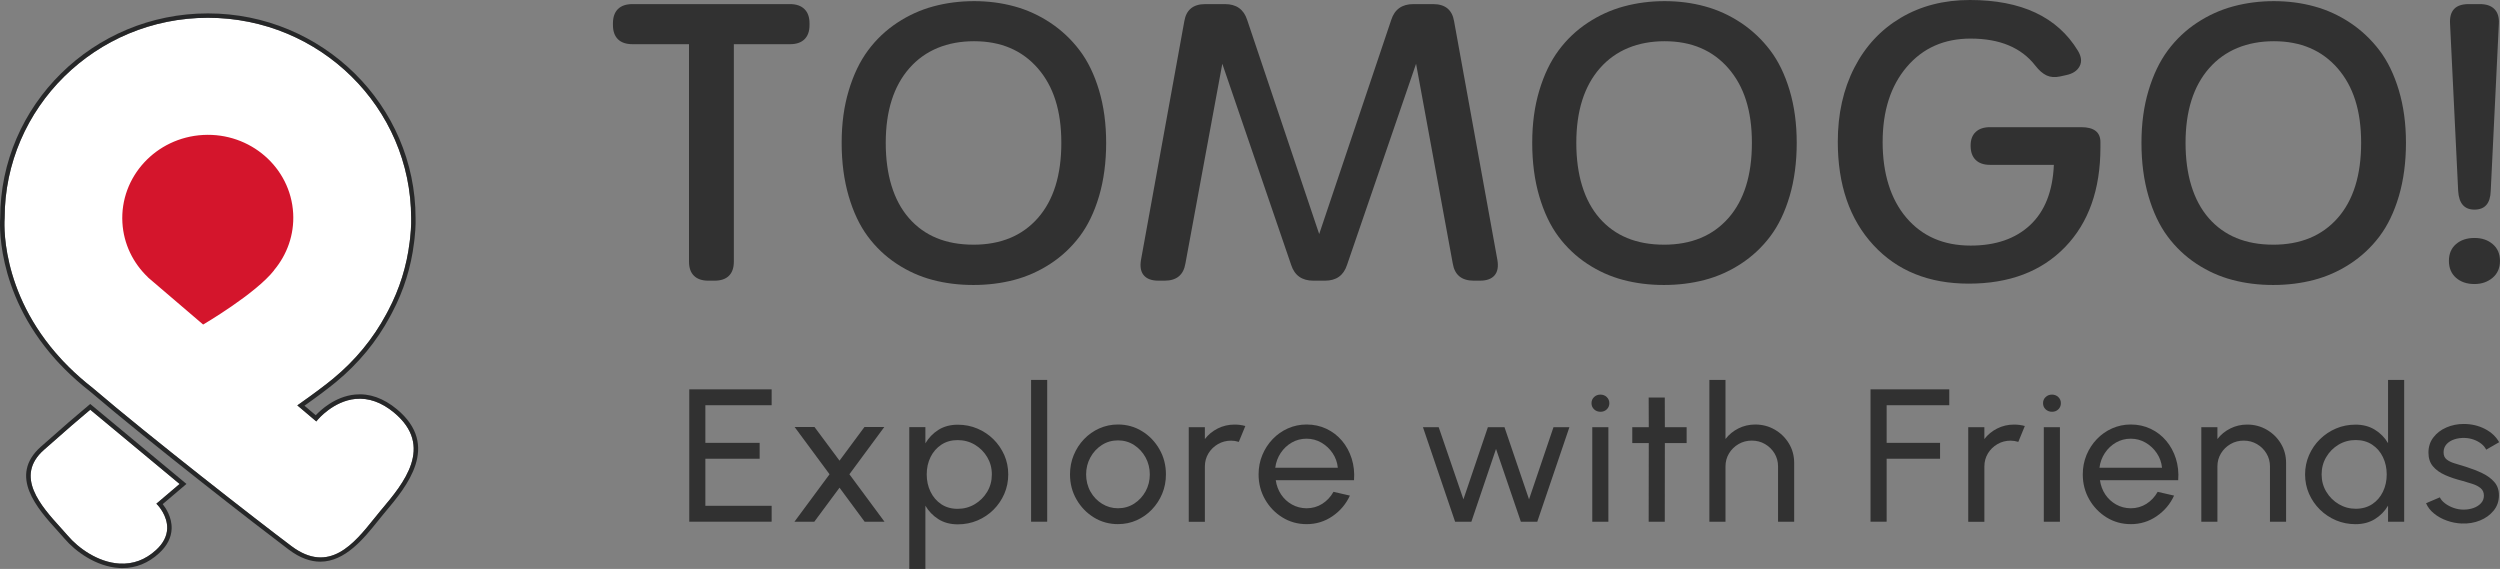
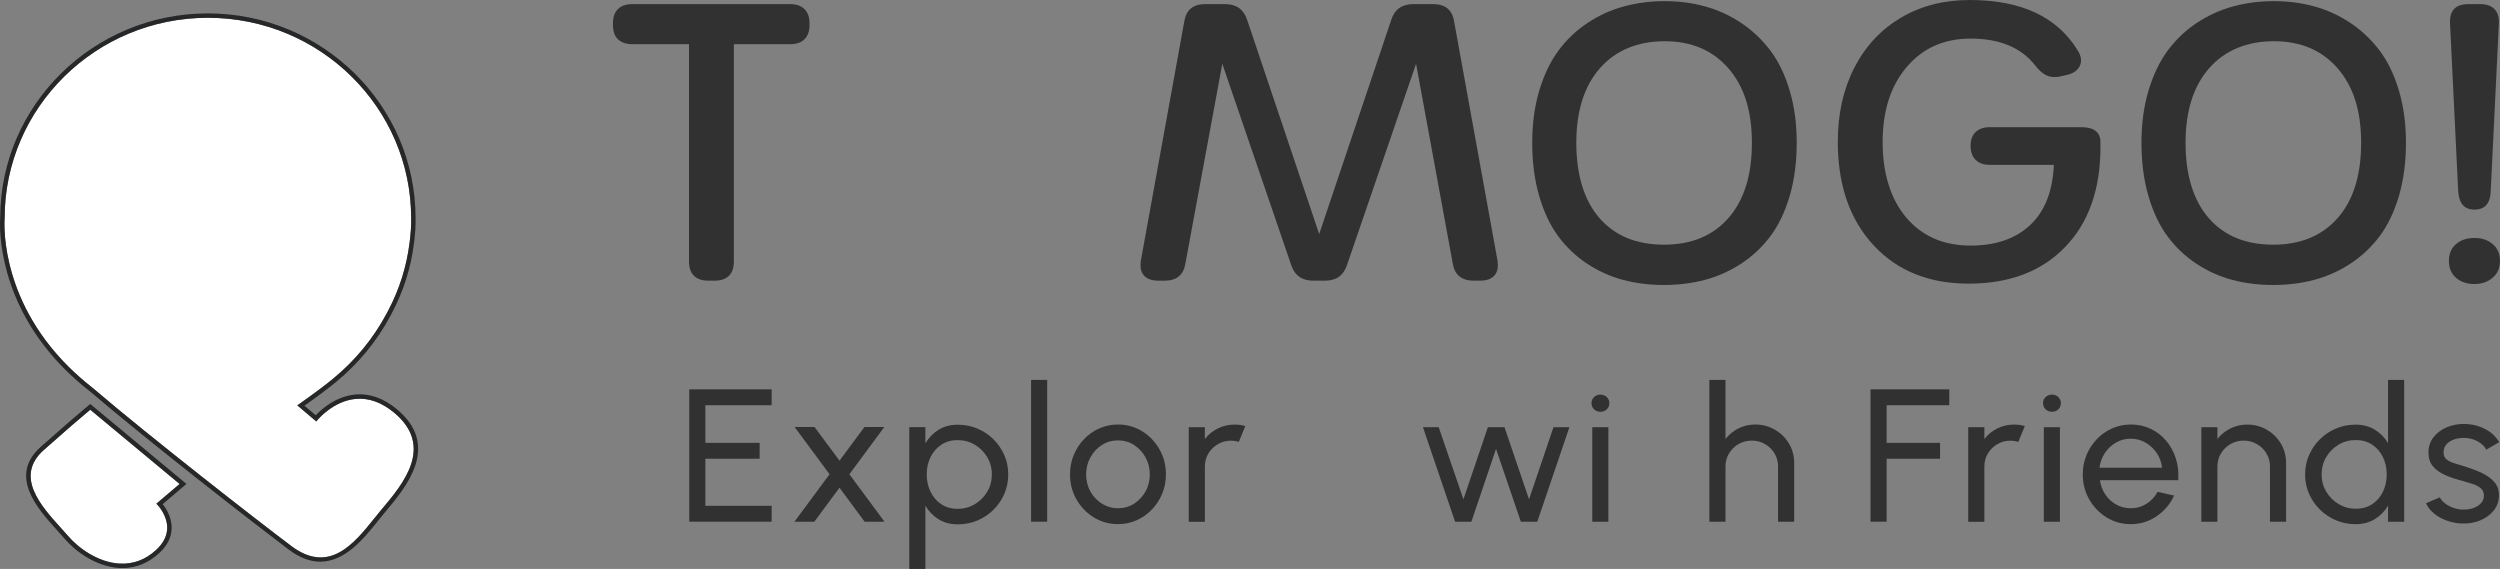
<svg xmlns="http://www.w3.org/2000/svg" width="145" height="33" viewBox="0 0 145 33" fill="none">
  <rect x="0" y="0" width="145" height="33" fill="#808080" stroke="none" />
  <g clip-path="url(#clip0_5293_31271)">
    <path d="M22.85 23.926C22.13 23.331 21.383 23.067 20.626 23.135C19.334 23.258 18.437 24.332 18.429 24.342L18.346 24.444L17.243 23.511L17.377 23.417C18.208 22.831 18.864 22.34 19.327 21.958C20.607 20.902 21.641 19.645 22.404 18.222L22.523 17.999C23.175 16.76 23.591 15.431 23.759 14.044L23.788 13.81C23.867 13.102 23.847 12.661 23.847 12.657C23.847 6.243 18.559 1.031 12.058 1.031C5.558 1.031 0.269 6.243 0.269 12.651C0.264 12.705 -0.089 16.901 3.564 20.842L3.683 20.97C4.087 21.395 4.525 21.803 4.986 22.186C5.12 22.297 5.26 22.409 5.401 22.521C8.689 25.332 14.954 30.211 16.904 31.675C19.098 33.322 20.544 31.518 21.706 30.07C21.829 29.916 21.948 29.768 22.062 29.631L22.163 29.512C23.377 28.067 25.211 25.883 22.849 23.926H22.85Z" fill="white" />
    <path d="M5.235 23.762C5.097 23.879 4.986 23.971 4.878 24.063C4.483 24.395 4.111 24.708 2.549 26.088C0.816 27.621 2.384 29.351 3.528 30.614C3.68 30.78 3.821 30.936 3.942 31.079C4.531 31.771 5.664 32.608 6.918 32.685C7.716 32.733 8.427 32.469 9.05 31.899C9.464 31.521 9.68 31.102 9.696 30.656C9.722 29.906 9.166 29.316 9.161 29.31L9.069 29.213L10.416 28.068L5.235 23.762Z" fill="white" />
    <path d="M18.578 32.577C18.022 32.577 17.413 32.377 16.749 31.878C14.951 30.528 8.688 25.667 5.236 22.716C5.097 22.606 4.956 22.493 4.82 22.381C4.327 21.971 3.859 21.533 3.434 21.079L3.214 20.841H3.216C-0.349 16.864 0.007 12.682 0.012 12.64C0.011 6.104 5.414 0.777 12.057 0.777C18.699 0.777 24.103 6.103 24.103 12.652C24.103 12.664 24.125 13.109 24.044 13.838L24.014 14.078C23.843 15.492 23.418 16.851 22.751 18.116L22.63 18.344C21.853 19.794 20.797 21.077 19.492 22.154C19.048 22.52 18.433 22.983 17.659 23.531L18.314 24.085C18.58 23.799 19.424 22.995 20.598 22.883C21.423 22.804 22.24 23.089 23.015 23.732C25.573 25.851 23.562 28.244 22.361 29.675L22.261 29.794C22.148 29.929 22.031 30.075 21.909 30.228C21.113 31.219 20.023 32.577 18.577 32.577H18.578ZM3.684 20.971C4.088 21.396 4.526 21.803 4.987 22.186C5.121 22.298 5.261 22.41 5.402 22.522C8.69 25.333 14.955 30.212 16.905 31.676C19.098 33.322 20.545 31.519 21.707 30.07C21.83 29.916 21.949 29.769 22.063 29.632L22.163 29.512C23.378 28.068 25.212 25.883 22.85 23.927C22.13 23.331 21.383 23.068 20.626 23.136C19.334 23.258 18.438 24.333 18.429 24.343L18.346 24.444L17.243 23.511L17.377 23.418C18.208 22.832 18.864 22.34 19.327 21.959C20.607 20.902 21.641 19.646 22.404 18.223L22.523 17.999C23.175 16.761 23.591 15.431 23.759 14.045L23.788 13.811C23.867 13.103 23.847 12.662 23.847 12.657C23.847 6.244 18.559 1.032 12.058 1.032C5.558 1.032 0.269 6.244 0.269 12.652C0.264 12.705 -0.089 16.902 3.564 20.842L3.683 20.97L3.684 20.971Z" fill="#262728" />
-     <path d="M17.004 12.369C16.854 9.712 14.515 7.678 11.78 7.828C9.045 7.978 6.95 10.254 7.099 12.911C7.17 14.159 7.726 15.265 8.576 16.076H8.569L8.645 16.142C8.725 16.215 8.807 16.285 8.892 16.353L11.782 18.824C11.782 18.824 14.834 17.037 15.9 15.674H15.892C16.645 14.776 17.074 13.616 17.004 12.368V12.369Z" fill="#D4152C" />
    <path d="M7.105 32.949C7.039 32.949 6.971 32.947 6.903 32.942C5.568 32.86 4.368 31.976 3.746 31.245C3.626 31.104 3.487 30.95 3.337 30.785C2.189 29.518 0.453 27.603 2.379 25.901C3.942 24.518 4.316 24.204 4.711 23.872C4.84 23.763 4.972 23.652 5.15 23.501L5.233 23.43L10.815 28.068L9.437 29.239C9.61 29.456 9.977 29.995 9.955 30.665C9.938 31.182 9.692 31.661 9.226 32.088C8.602 32.66 7.889 32.948 7.104 32.948L7.105 32.949ZM5.235 23.765C5.098 23.882 4.987 23.974 4.879 24.066C4.484 24.398 4.112 24.711 2.55 26.091C0.817 27.624 2.385 29.354 3.529 30.617C3.68 30.784 3.821 30.939 3.943 31.082C4.532 31.774 5.665 32.611 6.919 32.688C7.717 32.736 8.428 32.472 9.051 31.902C9.465 31.524 9.681 31.105 9.697 30.659C9.723 29.909 9.167 29.319 9.162 29.313L9.069 29.216L10.417 28.071L5.235 23.765Z" fill="#262728" />
    <path d="M41.081 16.279C40.722 16.279 40.446 16.185 40.252 15.997C40.059 15.809 39.962 15.536 39.962 15.175V2.563H36.681C36.316 2.563 36.035 2.468 35.841 2.277C35.648 2.086 35.551 1.814 35.551 1.46V1.352C35.551 0.992 35.648 0.716 35.841 0.525C36.035 0.334 36.315 0.238 36.681 0.238H45.822C46.18 0.238 46.458 0.334 46.655 0.525C46.852 0.716 46.952 0.991 46.952 1.352V1.46C46.952 1.814 46.855 2.086 46.661 2.277C46.467 2.468 46.188 2.563 45.822 2.563H42.563V15.175C42.563 15.536 42.468 15.81 42.277 15.997C42.087 16.185 41.809 16.279 41.444 16.279H41.082H41.081Z" fill="#313131" />
-     <path d="M58.819 16.236C58.077 16.431 57.288 16.529 56.455 16.529C55.621 16.529 54.834 16.432 54.095 16.236C53.356 16.042 52.661 15.73 52.01 15.301C51.359 14.872 50.799 14.342 50.331 13.711C49.862 13.081 49.493 12.302 49.223 11.375C48.952 10.449 48.816 9.419 48.816 8.287C48.816 7.155 48.953 6.164 49.228 5.248C49.502 4.332 49.875 3.557 50.347 2.922C50.818 2.287 51.382 1.753 52.037 1.321C52.692 0.888 53.392 0.571 54.138 0.37C54.884 0.168 55.671 0.066 56.498 0.066C57.325 0.066 58.096 0.168 58.836 0.37C59.575 0.571 60.269 0.889 60.921 1.321C61.572 1.754 62.137 2.286 62.616 2.917C63.095 3.547 63.472 4.323 63.746 5.243C64.021 6.162 64.157 7.176 64.157 8.287C64.157 9.398 64.021 10.449 63.746 11.375C63.472 12.302 63.097 13.081 62.621 13.711C62.145 14.342 61.578 14.872 60.92 15.301C60.261 15.73 59.561 16.042 58.819 16.236H58.819ZM56.455 14.192C58.042 14.192 59.289 13.676 60.197 12.645C61.104 11.614 61.557 10.161 61.557 8.286C61.557 6.412 61.102 5.006 60.191 3.959C59.28 2.914 58.05 2.391 56.498 2.391C54.946 2.391 53.66 2.912 52.745 3.954C51.83 4.995 51.373 6.439 51.373 8.285C51.373 10.131 51.821 11.622 52.718 12.65C53.614 13.678 54.859 14.191 56.454 14.191L56.455 14.192Z" fill="#313131" />
    <path d="M67.187 16.279C66.799 16.279 66.517 16.175 66.342 15.97C66.166 15.765 66.112 15.467 66.177 15.078L68.69 1.233C68.799 0.57 69.206 0.238 69.907 0.238H71.049C71.707 0.238 72.135 0.541 72.333 1.147L76.513 13.575L80.694 1.147C80.891 0.541 81.319 0.238 81.978 0.238H83.119C83.821 0.238 84.227 0.57 84.337 1.233L86.849 15.078C86.915 15.468 86.861 15.765 86.685 15.97C86.509 16.175 86.227 16.279 85.84 16.279H85.478C84.776 16.279 84.37 15.947 84.26 15.283L82.132 3.699L78.126 15.37C77.929 15.975 77.504 16.279 76.853 16.279H76.173C75.514 16.279 75.087 15.975 74.889 15.37L70.894 3.699L68.754 15.283C68.645 15.947 68.242 16.279 67.547 16.279H67.185H67.187Z" fill="#313131" />
    <path d="M98.872 16.236C98.129 16.431 97.341 16.529 96.507 16.529C95.674 16.529 94.887 16.432 94.148 16.236C93.408 16.042 92.714 15.73 92.062 15.301C91.412 14.872 90.852 14.342 90.383 13.711C89.915 13.081 89.546 12.302 89.275 11.375C89.004 10.449 88.869 9.419 88.869 8.287C88.869 7.155 89.006 6.164 89.28 5.248C89.555 4.332 89.928 3.557 90.4 2.922C90.871 2.287 91.434 1.753 92.09 1.321C92.745 0.888 93.445 0.571 94.191 0.37C94.937 0.168 95.724 0.066 96.551 0.066C97.377 0.066 98.149 0.168 98.888 0.37C99.628 0.571 100.322 0.889 100.974 1.321C101.624 1.754 102.19 2.286 102.669 2.917C103.148 3.547 103.524 4.323 103.799 5.243C104.073 6.162 104.21 7.176 104.21 8.287C104.21 9.398 104.073 10.449 103.799 11.375C103.524 12.302 103.15 13.081 102.674 13.711C102.198 14.342 101.631 14.872 100.973 15.301C100.314 15.73 99.614 16.042 98.871 16.236H98.872ZM96.507 14.192C98.095 14.192 99.342 13.676 100.25 12.645C101.157 11.614 101.61 10.161 101.61 8.286C101.61 6.412 101.155 5.006 100.244 3.959C99.333 2.914 98.102 2.391 96.551 2.391C94.999 2.391 93.713 2.912 92.797 3.954C91.883 4.995 91.426 6.439 91.426 8.285C91.426 10.131 91.874 11.622 92.77 12.65C93.667 13.678 94.912 14.191 96.507 14.191L96.507 14.192Z" fill="#313131" />
    <path d="M114.186 16.451C111.874 16.451 110.03 15.705 108.655 14.213C107.279 12.72 106.592 10.723 106.592 8.221C106.592 6.606 106.912 5.174 107.552 3.926C108.192 2.679 109.092 1.713 110.252 1.028C111.411 0.343 112.745 0 114.252 0C117.237 0 119.326 0.981 120.518 2.942C120.723 3.282 120.756 3.582 120.617 3.845C120.477 4.108 120.214 4.28 119.826 4.359L119.486 4.434C119.187 4.499 118.925 4.479 118.702 4.375C118.48 4.27 118.261 4.081 118.05 3.807C117.237 2.761 115.986 2.238 114.296 2.238C112.76 2.238 111.525 2.786 110.592 3.882C109.659 4.978 109.193 6.431 109.193 8.241C109.193 10.051 109.652 11.549 110.57 12.627C111.488 13.705 112.73 14.244 114.296 14.244C115.752 14.244 116.904 13.846 117.753 13.049C118.602 12.253 119.059 11.089 119.124 9.561H115.415C115.057 9.561 114.781 9.465 114.587 9.274C114.393 9.083 114.296 8.811 114.296 8.458V8.436C114.296 8.097 114.395 7.835 114.593 7.652C114.79 7.468 115.064 7.376 115.416 7.376H120.706C121.452 7.376 121.825 7.665 121.825 8.242V8.545C121.825 10.99 121.141 12.919 119.773 14.332C118.405 15.745 116.543 16.451 114.188 16.451H114.186Z" fill="#313131" />
    <path d="M134.208 16.236C133.465 16.431 132.677 16.529 131.843 16.529C131.01 16.529 130.223 16.432 129.484 16.236C128.744 16.042 128.05 15.73 127.398 15.301C126.747 14.872 126.188 14.342 125.719 13.711C125.251 13.081 124.881 12.302 124.611 11.375C124.34 10.449 124.205 9.419 124.205 8.287C124.205 7.155 124.342 6.164 124.616 5.248C124.891 4.332 125.264 3.557 125.735 2.922C126.207 2.287 126.77 1.753 127.426 1.321C128.081 0.888 128.781 0.571 129.527 0.37C130.273 0.168 131.06 0.066 131.887 0.066C132.713 0.066 133.485 0.168 134.224 0.37C134.964 0.571 135.658 0.889 136.31 1.321C136.96 1.754 137.525 2.286 138.005 2.917C138.484 3.547 138.86 4.323 139.135 5.243C139.409 6.162 139.546 7.176 139.546 8.287C139.546 9.398 139.409 10.449 139.135 11.375C138.86 12.302 138.486 13.081 138.01 13.711C137.534 14.342 136.967 14.872 136.309 15.301C135.65 15.73 134.95 16.042 134.207 16.236H134.208ZM131.843 14.192C133.431 14.192 134.678 13.676 135.586 12.645C136.493 11.614 136.946 10.161 136.946 8.286C136.946 6.412 136.491 5.006 135.58 3.959C134.669 2.914 133.438 2.391 131.887 2.391C130.335 2.391 129.049 2.912 128.133 3.954C127.219 4.995 126.762 6.439 126.762 8.285C126.762 10.131 127.21 11.622 128.106 12.65C129.003 13.678 130.248 14.191 131.842 14.191L131.843 14.192Z" fill="#313131" />
    <path d="M143.518 16.474C143.079 16.474 142.723 16.353 142.448 16.111C142.174 15.87 142.037 15.543 142.037 15.132C142.037 14.721 142.174 14.396 142.448 14.159C142.723 13.921 143.08 13.802 143.518 13.802C143.957 13.802 144.296 13.921 144.577 14.159C144.858 14.396 144.999 14.721 144.999 15.132C144.999 15.542 144.857 15.869 144.571 16.111C144.285 16.353 143.935 16.474 143.517 16.474H143.518ZM143.518 12.158C142.933 12.158 142.618 11.797 142.574 11.076L142.103 1.374C142.058 0.617 142.417 0.238 143.178 0.238H143.837C144.21 0.238 144.492 0.335 144.681 0.531C144.871 0.726 144.956 1.006 144.934 1.374L144.462 11.076C144.44 11.797 144.126 12.158 143.518 12.158Z" fill="#313131" />
    <path d="M39.977 30.258V22.582H44.755V23.503H40.911V25.685H44.059V26.607H40.911V29.337H44.755V30.258H39.977Z" fill="#313131" />
    <path d="M46.078 30.259L48.114 27.507L46.088 24.766H47.241L48.692 26.718L50.138 24.766H51.289L49.265 27.507L51.301 30.259H50.149L48.692 28.286L47.23 30.259H46.078Z" fill="#313131" />
    <path d="M53.673 32.999H52.738V24.775H53.673V25.713C53.862 25.392 54.114 25.131 54.429 24.932C54.744 24.733 55.118 24.633 55.553 24.633C55.957 24.633 56.336 24.708 56.69 24.858C57.044 25.008 57.355 25.216 57.622 25.48C57.889 25.746 58.097 26.052 58.251 26.398C58.403 26.746 58.478 27.119 58.478 27.517C58.478 27.916 58.402 28.291 58.251 28.641C58.098 28.992 57.889 29.3 57.622 29.565C57.354 29.831 57.044 30.038 56.69 30.188C56.336 30.337 55.957 30.412 55.553 30.412C55.118 30.412 54.744 30.312 54.429 30.113C54.114 29.914 53.862 29.653 53.673 29.331V32.999ZM55.541 25.526C55.181 25.526 54.867 25.615 54.596 25.794C54.326 25.974 54.117 26.213 53.97 26.513C53.823 26.813 53.75 27.147 53.75 27.517C53.75 27.886 53.823 28.216 53.97 28.52C54.117 28.823 54.324 29.064 54.593 29.244C54.862 29.423 55.178 29.512 55.541 29.512C55.905 29.512 56.231 29.424 56.532 29.246C56.832 29.069 57.074 28.83 57.255 28.528C57.437 28.227 57.527 27.89 57.527 27.517C57.527 27.145 57.438 26.818 57.261 26.517C57.082 26.215 56.843 25.975 56.542 25.795C56.243 25.616 55.909 25.526 55.541 25.526V25.526Z" fill="#313131" />
    <path d="M59.803 30.259V22.035H60.737V30.259H59.803Z" fill="#313131" />
    <path d="M64.843 30.4C64.331 30.4 63.864 30.27 63.443 30.011C63.022 29.751 62.687 29.404 62.436 28.966C62.185 28.529 62.06 28.046 62.06 27.517C62.06 27.114 62.133 26.739 62.278 26.39C62.422 26.042 62.622 25.734 62.876 25.469C63.13 25.204 63.426 24.996 63.763 24.846C64.101 24.697 64.46 24.621 64.843 24.621C65.354 24.621 65.821 24.751 66.241 25.011C66.662 25.27 66.998 25.619 67.248 26.058C67.499 26.496 67.624 26.982 67.624 27.517C67.624 27.915 67.552 28.288 67.407 28.635C67.263 28.982 67.063 29.288 66.809 29.553C66.555 29.818 66.26 30.025 65.924 30.175C65.589 30.325 65.228 30.399 64.843 30.399V30.4ZM64.843 29.479C65.191 29.479 65.505 29.389 65.786 29.208C66.065 29.027 66.286 28.787 66.448 28.489C66.609 28.192 66.689 27.867 66.689 27.517C66.689 27.166 66.607 26.829 66.442 26.529C66.277 26.23 66.055 25.991 65.777 25.811C65.499 25.632 65.188 25.542 64.843 25.542C64.498 25.542 64.181 25.633 63.902 25.814C63.624 25.995 63.403 26.234 63.24 26.534C63.077 26.834 62.995 27.161 62.995 27.516C62.995 27.87 63.079 28.213 63.246 28.511C63.413 28.809 63.638 29.044 63.919 29.218C64.201 29.392 64.509 29.479 64.843 29.479Z" fill="#313131" />
    <path d="M68.947 30.261V24.778H69.882V25.464C70.078 25.209 70.326 25.004 70.627 24.853C70.927 24.701 71.253 24.625 71.606 24.625C71.821 24.625 72.029 24.653 72.229 24.708L71.851 25.629C71.699 25.581 71.551 25.558 71.406 25.558C71.129 25.558 70.874 25.624 70.642 25.758C70.41 25.892 70.225 26.072 70.088 26.299C69.952 26.525 69.883 26.777 69.883 27.055V30.263H68.948L68.947 30.261Z" fill="#313131" />
-     <path d="M75.78 30.4C75.269 30.4 74.802 30.27 74.381 30.011C73.96 29.751 73.624 29.404 73.374 28.966C73.123 28.529 72.998 28.046 72.998 27.517C72.998 27.114 73.07 26.739 73.216 26.39C73.36 26.042 73.56 25.734 73.814 25.469C74.068 25.204 74.364 24.996 74.701 24.846C75.038 24.697 75.398 24.621 75.78 24.621C76.199 24.621 76.584 24.705 76.934 24.871C77.285 25.037 77.585 25.268 77.836 25.564C78.086 25.861 78.273 26.204 78.397 26.595C78.521 26.986 78.567 27.405 78.533 27.851H73.994C74.038 28.162 74.142 28.438 74.305 28.682C74.468 28.924 74.676 29.117 74.931 29.26C75.185 29.403 75.468 29.477 75.779 29.48C76.113 29.48 76.415 29.394 76.686 29.225C76.956 29.055 77.175 28.822 77.343 28.526L78.294 28.745C78.071 29.231 77.735 29.629 77.287 29.938C76.838 30.247 76.335 30.401 75.779 30.401L75.78 30.4ZM73.966 27.127H77.593C77.564 26.82 77.463 26.54 77.293 26.285C77.122 26.031 76.905 25.827 76.642 25.674C76.378 25.521 76.091 25.444 75.779 25.444C75.467 25.444 75.182 25.519 74.922 25.668C74.663 25.818 74.448 26.02 74.279 26.274C74.11 26.529 74.006 26.813 73.965 27.127H73.966Z" fill="#313131" />
    <path d="M85.341 30.26H84.396L82.531 24.777H83.444L84.879 28.961L86.297 24.777H87.26L88.684 28.961L90.102 24.777H91.025L89.162 30.26H88.21L86.769 26.038L85.34 30.26H85.341Z" fill="#313131" />
    <path d="M92.83 23.883C92.682 23.883 92.557 23.836 92.457 23.741C92.357 23.646 92.307 23.527 92.307 23.385C92.307 23.243 92.357 23.124 92.457 23.029C92.557 22.934 92.68 22.887 92.824 22.887C92.969 22.887 93.091 22.934 93.191 23.029C93.291 23.125 93.342 23.243 93.342 23.385C93.342 23.527 93.292 23.646 93.195 23.741C93.096 23.837 92.975 23.883 92.83 23.883ZM92.352 24.777H93.286V30.26H92.352V24.777Z" fill="#313131" />
-     <path d="M97.825 25.697H96.562L96.557 30.259H95.623L95.629 25.697H94.672V24.776H95.629L95.623 23.055H96.557L96.562 24.776H97.825V25.697Z" fill="#313131" />
    <path d="M104.062 26.849V30.259H103.127V27.051C103.127 26.773 103.058 26.521 102.921 26.295C102.784 26.068 102.6 25.889 102.37 25.755C102.14 25.621 101.884 25.555 101.603 25.555C101.322 25.555 101.07 25.621 100.838 25.755C100.607 25.889 100.422 26.068 100.285 26.295C100.148 26.522 100.079 26.774 100.079 27.051V30.259H99.144V22.035H100.079V25.462C100.276 25.206 100.524 25.002 100.824 24.85C101.124 24.699 101.451 24.622 101.803 24.622C102.219 24.622 102.598 24.722 102.941 24.921C103.284 25.121 103.556 25.388 103.759 25.725C103.961 26.061 104.062 26.436 104.062 26.849Z" fill="#313131" />
    <path d="M108.49 30.258V22.582H113.058V23.503H109.425V25.685H112.523V26.607H109.425V30.258H108.49Z" fill="#313131" />
    <path d="M114.158 30.261V24.778H115.093V25.464C115.289 25.209 115.537 25.004 115.838 24.853C116.138 24.701 116.464 24.625 116.817 24.625C117.032 24.625 117.24 24.653 117.44 24.708L117.062 25.629C116.91 25.581 116.762 25.558 116.617 25.558C116.339 25.558 116.085 25.624 115.853 25.758C115.621 25.892 115.436 26.072 115.299 26.299C115.163 26.525 115.094 26.777 115.094 27.055V30.263H114.159L114.158 30.261Z" fill="#313131" />
    <path d="M119.02 23.883C118.872 23.883 118.747 23.836 118.646 23.741C118.546 23.646 118.496 23.527 118.496 23.385C118.496 23.243 118.546 23.124 118.646 23.029C118.747 22.934 118.869 22.887 119.014 22.887C119.158 22.887 119.28 22.934 119.381 23.029C119.481 23.125 119.531 23.243 119.531 23.385C119.531 23.527 119.482 23.646 119.384 23.741C119.285 23.837 119.164 23.883 119.02 23.883ZM118.541 24.777H119.476V30.26H118.541V24.777Z" fill="#313131" />
    <path d="M123.583 30.4C123.071 30.4 122.605 30.27 122.183 30.011C121.763 29.751 121.427 29.404 121.176 28.966C120.926 28.529 120.801 28.046 120.801 27.517C120.801 27.114 120.873 26.739 121.018 26.39C121.163 26.042 121.362 25.734 121.617 25.469C121.871 25.204 122.166 24.996 122.504 24.846C122.841 24.697 123.2 24.621 123.583 24.621C124.002 24.621 124.387 24.705 124.737 24.871C125.088 25.037 125.388 25.268 125.638 25.564C125.889 25.861 126.076 26.204 126.2 26.595C126.324 26.986 126.37 27.405 126.336 27.851H121.797C121.841 28.162 121.945 28.438 122.108 28.682C122.271 28.924 122.479 29.117 122.734 29.26C122.988 29.403 123.271 29.477 123.582 29.48C123.916 29.48 124.218 29.394 124.489 29.225C124.759 29.055 124.978 28.822 125.145 28.526L126.096 28.745C125.874 29.231 125.538 29.629 125.089 29.938C124.641 30.247 124.138 30.401 123.582 30.401L123.583 30.4ZM121.769 27.127H125.397C125.367 26.82 125.267 26.54 125.096 26.285C124.925 26.031 124.709 25.827 124.445 25.674C124.182 25.521 123.895 25.444 123.583 25.444C123.271 25.444 122.985 25.519 122.725 25.668C122.466 25.818 122.252 26.02 122.083 26.274C121.914 26.529 121.809 26.813 121.769 27.127H121.769Z" fill="#313131" />
    <path d="M132.593 26.85V30.261H131.658V27.053C131.658 26.775 131.59 26.523 131.452 26.297C131.315 26.07 131.132 25.891 130.901 25.756C130.671 25.622 130.415 25.556 130.134 25.556C129.853 25.556 129.601 25.622 129.369 25.756C129.138 25.891 128.953 26.07 128.816 26.297C128.679 26.524 128.61 26.776 128.61 27.053V30.261H127.676V24.778H128.61V25.464C128.807 25.209 129.055 25.004 129.356 24.853C129.656 24.701 129.982 24.625 130.335 24.625C130.75 24.625 131.129 24.725 131.472 24.924C131.815 25.123 132.088 25.39 132.29 25.727C132.492 26.063 132.593 26.438 132.593 26.851V26.85Z" fill="#313131" />
    <path d="M138.507 22.035H139.442V30.259H138.507V29.327C138.319 29.649 138.064 29.908 137.745 30.106C137.426 30.304 137.052 30.402 136.622 30.402C136.217 30.402 135.839 30.327 135.487 30.178C135.134 30.028 134.824 29.82 134.555 29.556C134.287 29.291 134.076 28.984 133.924 28.638C133.772 28.29 133.695 27.917 133.695 27.52C133.695 27.122 133.772 26.747 133.924 26.398C134.076 26.049 134.287 25.742 134.555 25.477C134.825 25.212 135.135 25.004 135.487 24.854C135.839 24.704 136.217 24.629 136.622 24.629C137.052 24.629 137.426 24.728 137.745 24.926C138.064 25.122 138.319 25.382 138.507 25.704V22.037V22.035ZM136.633 29.508C137 29.508 137.318 29.419 137.587 29.242C137.856 29.065 138.063 28.824 138.21 28.521C138.356 28.217 138.43 27.883 138.43 27.518C138.43 27.153 138.355 26.808 138.207 26.506C138.06 26.204 137.851 25.965 137.582 25.788C137.313 25.612 136.997 25.522 136.634 25.522C136.271 25.522 135.934 25.612 135.635 25.791C135.337 25.97 135.098 26.21 134.921 26.512C134.742 26.814 134.654 27.149 134.654 27.518C134.654 27.886 134.745 28.222 134.927 28.524C135.108 28.825 135.35 29.065 135.65 29.242C135.951 29.419 136.278 29.508 136.635 29.508H136.633Z" fill="#313131" />
    <path d="M142.797 30.365C142.496 30.354 142.205 30.299 141.921 30.197C141.637 30.097 141.389 29.959 141.176 29.786C140.962 29.613 140.808 29.413 140.711 29.186L141.512 28.846C141.567 28.97 141.668 29.087 141.812 29.196C141.957 29.306 142.124 29.394 142.313 29.459C142.502 29.526 142.693 29.558 142.886 29.558C143.09 29.558 143.281 29.527 143.459 29.465C143.637 29.402 143.783 29.31 143.896 29.188C144.009 29.066 144.066 28.918 144.066 28.747C144.066 28.564 144.004 28.42 143.88 28.316C143.756 28.212 143.599 28.129 143.412 28.069C143.225 28.009 143.035 27.951 142.842 27.896C142.461 27.801 142.119 27.687 141.818 27.554C141.518 27.42 141.281 27.251 141.109 27.044C140.936 26.837 140.85 26.573 140.85 26.252C140.85 25.912 140.945 25.617 141.137 25.369C141.328 25.12 141.579 24.928 141.89 24.793C142.201 24.658 142.535 24.59 142.891 24.59C143.34 24.59 143.75 24.685 144.121 24.875C144.492 25.065 144.768 25.323 144.95 25.648L144.199 26.081C144.135 25.949 144.039 25.833 143.909 25.732C143.779 25.632 143.631 25.552 143.464 25.494C143.298 25.436 143.127 25.405 142.953 25.401C142.738 25.394 142.536 25.421 142.349 25.483C142.162 25.546 142.012 25.639 141.898 25.766C141.785 25.892 141.728 26.048 141.728 26.235C141.728 26.422 141.788 26.556 141.909 26.651C142.03 26.747 142.187 26.822 142.382 26.879C142.576 26.936 142.789 27 143.019 27.073C143.356 27.18 143.671 27.302 143.965 27.441C144.258 27.58 144.494 27.753 144.674 27.962C144.854 28.17 144.942 28.428 144.938 28.735C144.938 29.071 144.836 29.365 144.632 29.615C144.429 29.866 144.164 30.057 143.84 30.188C143.515 30.32 143.168 30.377 142.797 30.363V30.365Z" fill="#313131" />
  </g>
  <defs>
    <clipPath id="clip0_5293_31271">
      <rect width="145" height="33" fill="white" />
    </clipPath>
  </defs>
</svg>